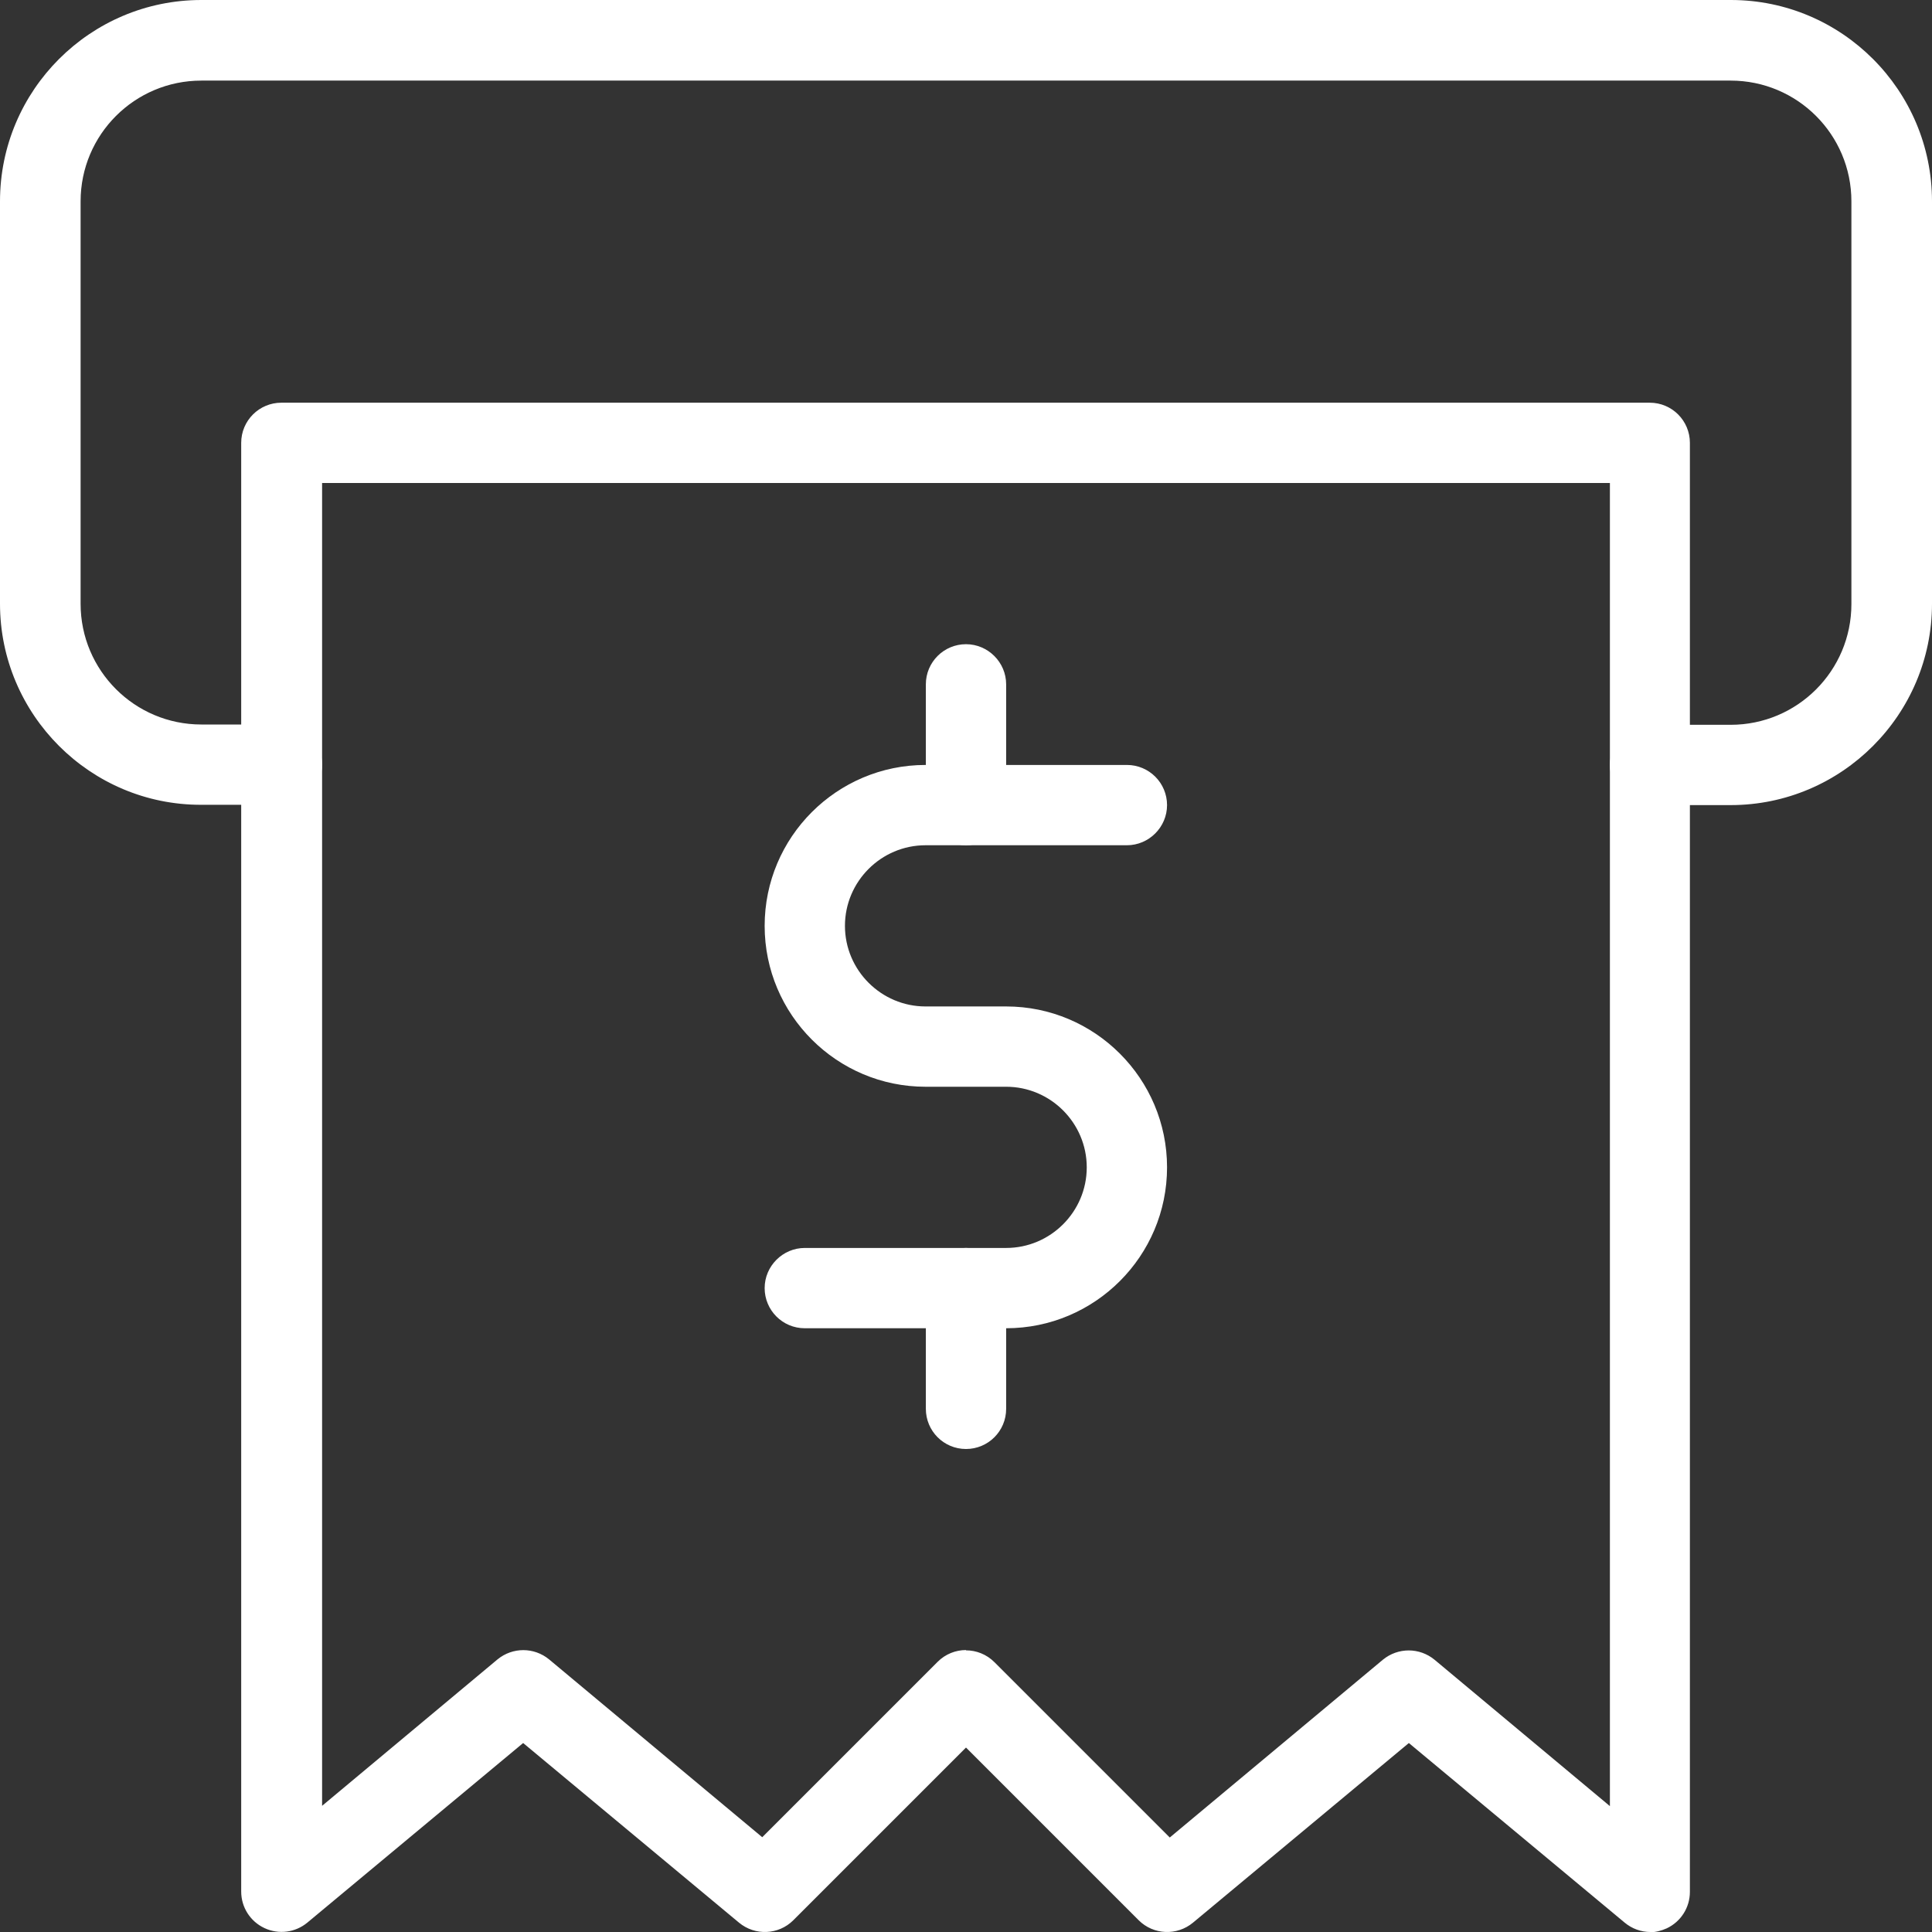
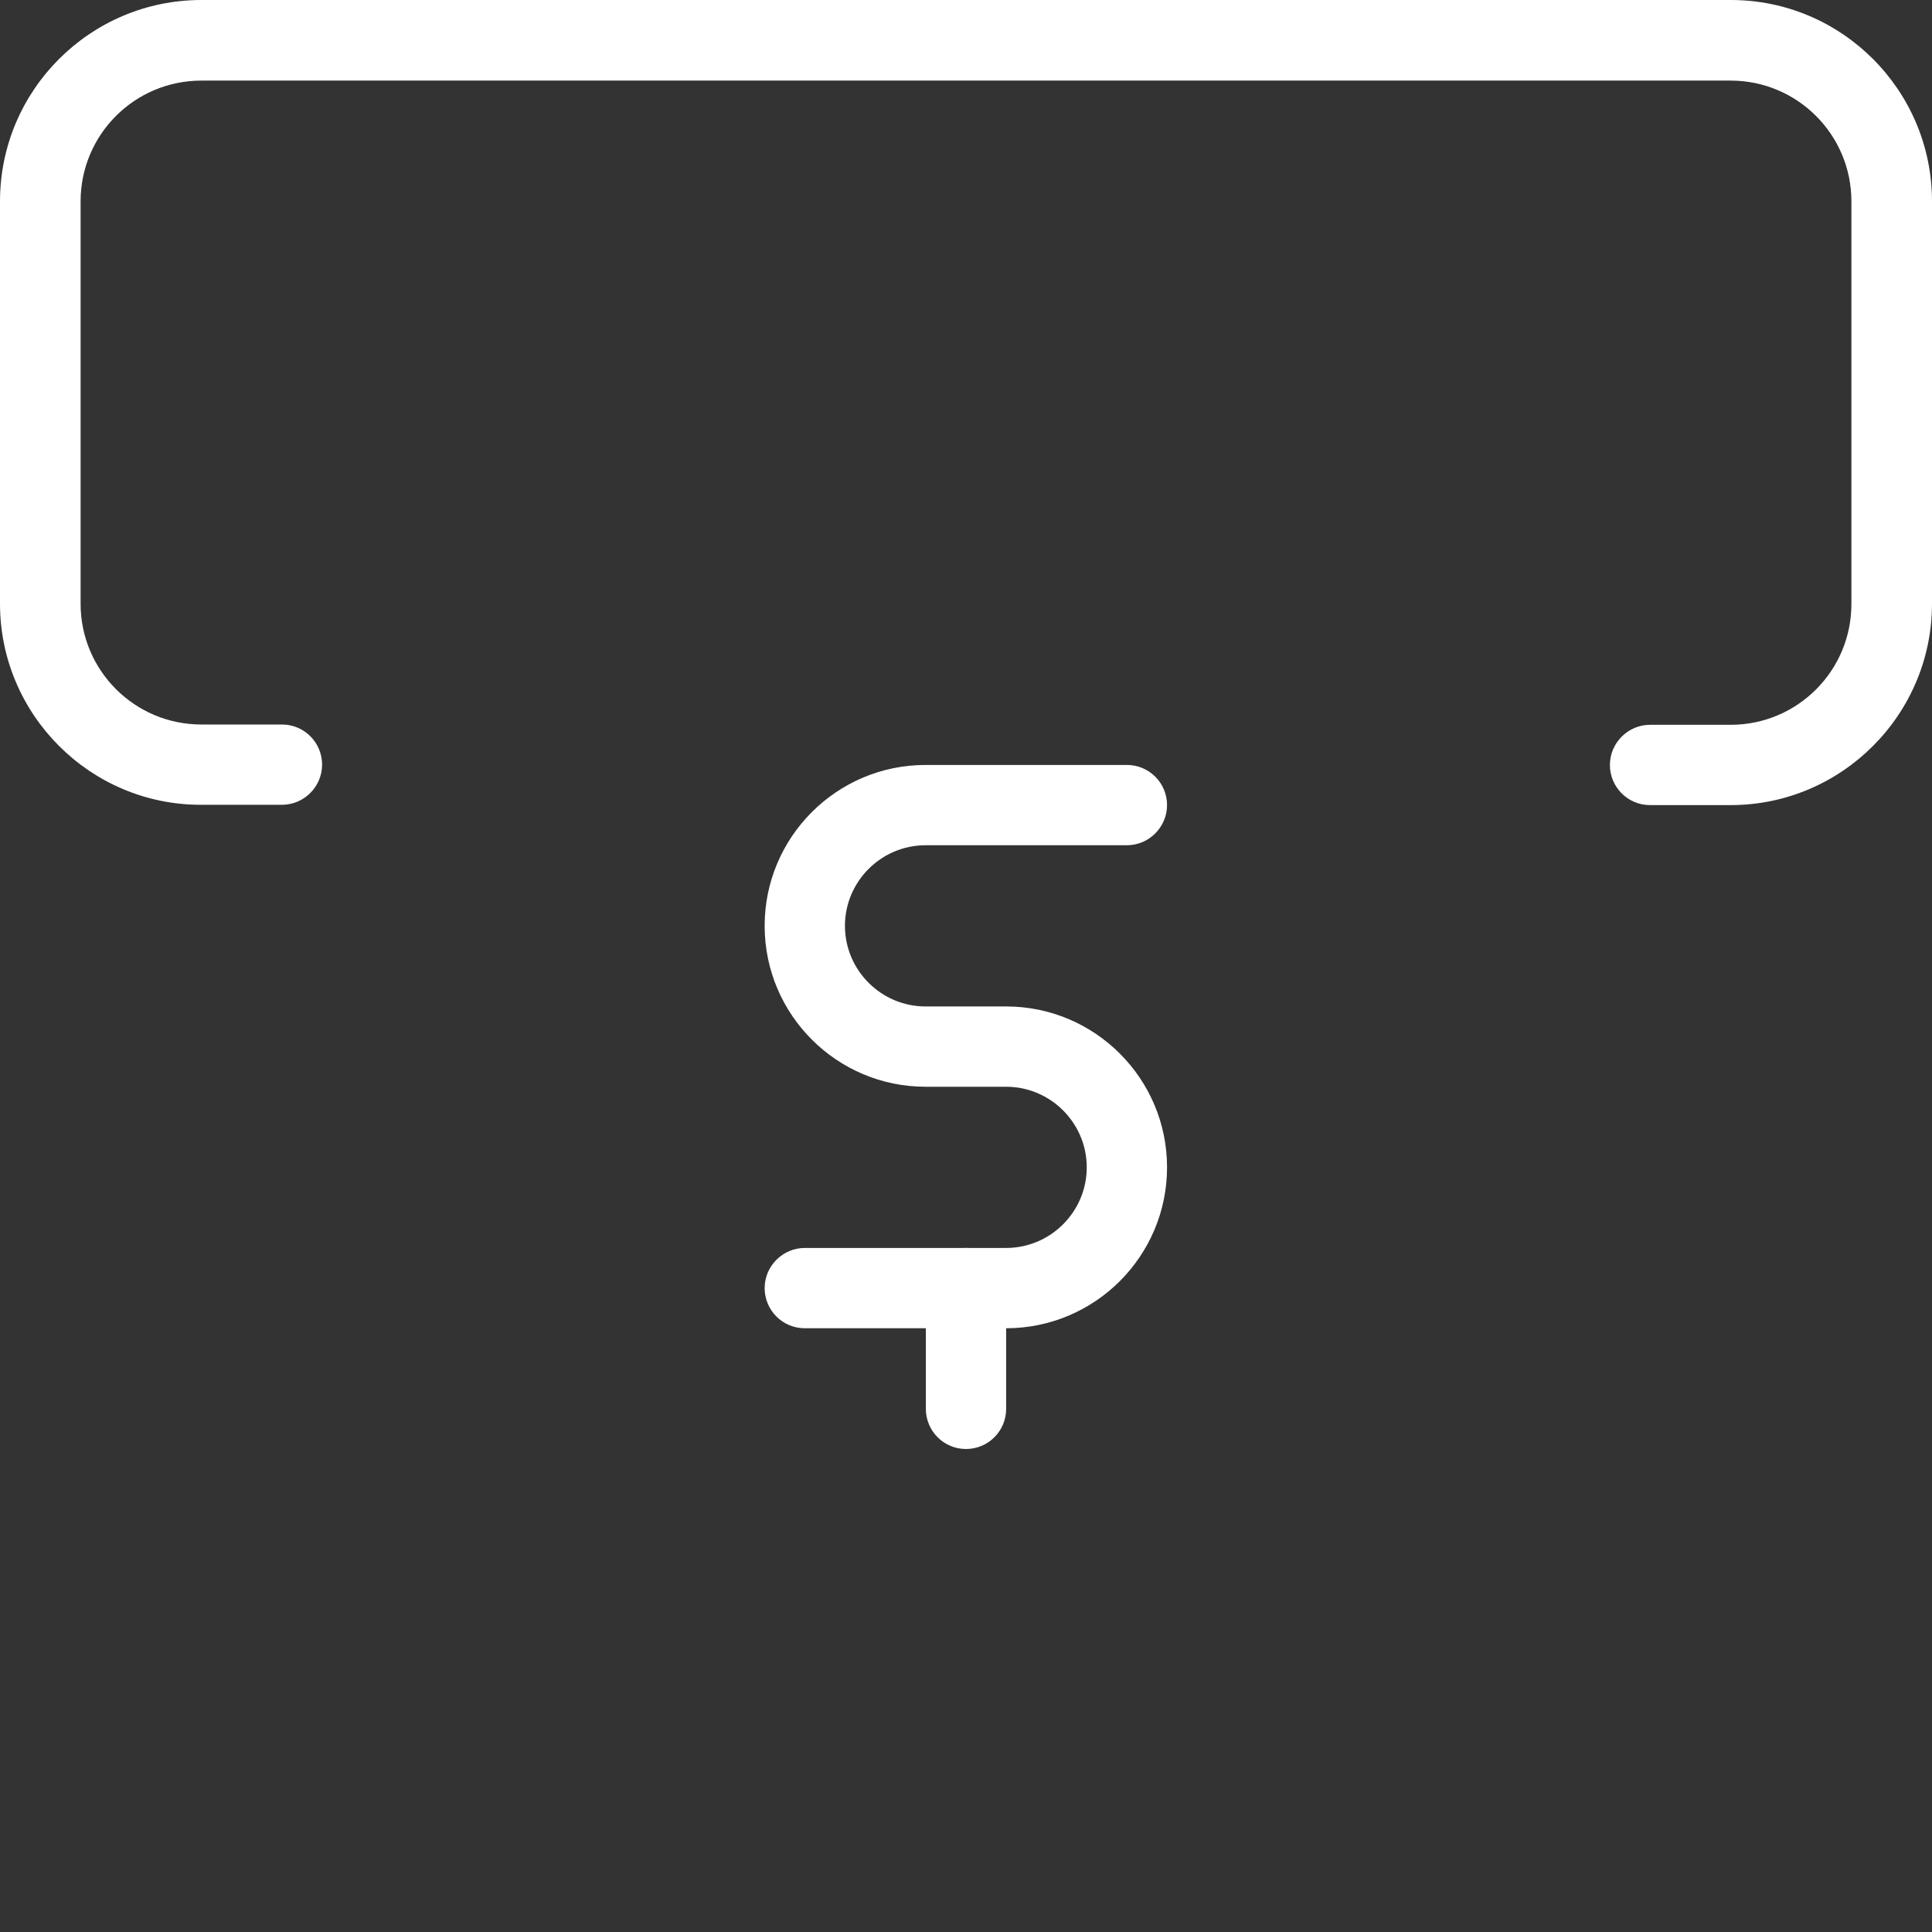
<svg xmlns="http://www.w3.org/2000/svg" id="art" viewBox="0 0 64 64">
  <rect x="0" y="0" width="64" height="64" fill="#333333" stroke="none" />
  <defs>
    <style>
      .cls-1 {
        fill: #fff;
        stroke-width: 0px;
      }
    </style>
  </defs>
  <path class="cls-1" d="M57.33,26.67h-2.67c-.74,0-1.33-.6-1.33-1.33s.6-1.33,1.33-1.33h2.67c2.21,0,4-1.79,4-4V6.67c0-2.21-1.79-4-4-4H6.67c-2.21,0-4,1.79-4,4v13.33c0,2.21,1.79,4,4,4h2.67c.74,0,1.33.6,1.33,1.33s-.6,1.33-1.33,1.33h-2.67C2.99,26.67,0,23.67,0,20V6.67C0,2.99,2.99,0,6.67,0h50.67C61.01,0,64,2.99,64,6.67v13.33c0,3.67-2.99,6.67-6.67,6.67Z" />
-   <path class="cls-1" d="M54.67,64c-.31,0-.61-.11-.85-.31l-7.15-5.95-7.15,5.95c-.53.44-1.31.41-1.8-.08l-5.72-5.72-5.72,5.72c-.49.49-1.27.52-1.8.08l-7.15-5.95-7.15,5.95c-.4.33-.95.4-1.42.18-.47-.22-.77-.69-.77-1.21V14.67c0-.74.6-1.33,1.33-1.33h45.33c.74,0,1.33.6,1.33,1.33v48c0,.52-.3.99-.77,1.21-.18.08-.37.13-.57.13ZM32,54.67c.34,0,.68.13.94.39l5.81,5.81,7.06-5.89c.5-.41,1.21-.41,1.71,0l5.81,4.85V16H10.67v43.82l5.81-4.85c.5-.41,1.21-.41,1.71,0l7.06,5.89,5.81-5.81c.26-.26.6-.39.94-.39Z" />
  <path class="cls-1" d="M33.33,44h-6.67c-.74,0-1.33-.6-1.33-1.33s.6-1.33,1.33-1.33h6.67c1.47,0,2.67-1.2,2.67-2.67s-1.2-2.67-2.67-2.67h-2.67c-2.94,0-5.33-2.39-5.33-5.33s2.39-5.33,5.33-5.33h6.67c.74,0,1.33.6,1.33,1.33s-.6,1.33-1.33,1.33h-6.67c-1.47,0-2.67,1.2-2.67,2.67s1.2,2.67,2.67,2.67h2.67c2.94,0,5.33,2.39,5.33,5.33s-2.39,5.33-5.33,5.33Z" />
  <path class="cls-1" d="M32,48c-.74,0-1.33-.6-1.33-1.33v-4c0-.74.6-1.33,1.33-1.33s1.33.6,1.33,1.33v4c0,.74-.6,1.33-1.33,1.33Z" />
-   <path class="cls-1" d="M32,28c-.74,0-1.33-.6-1.33-1.33v-4c0-.74.6-1.33,1.33-1.33s1.33.6,1.33,1.33v4c0,.74-.6,1.33-1.33,1.33Z" />
</svg>